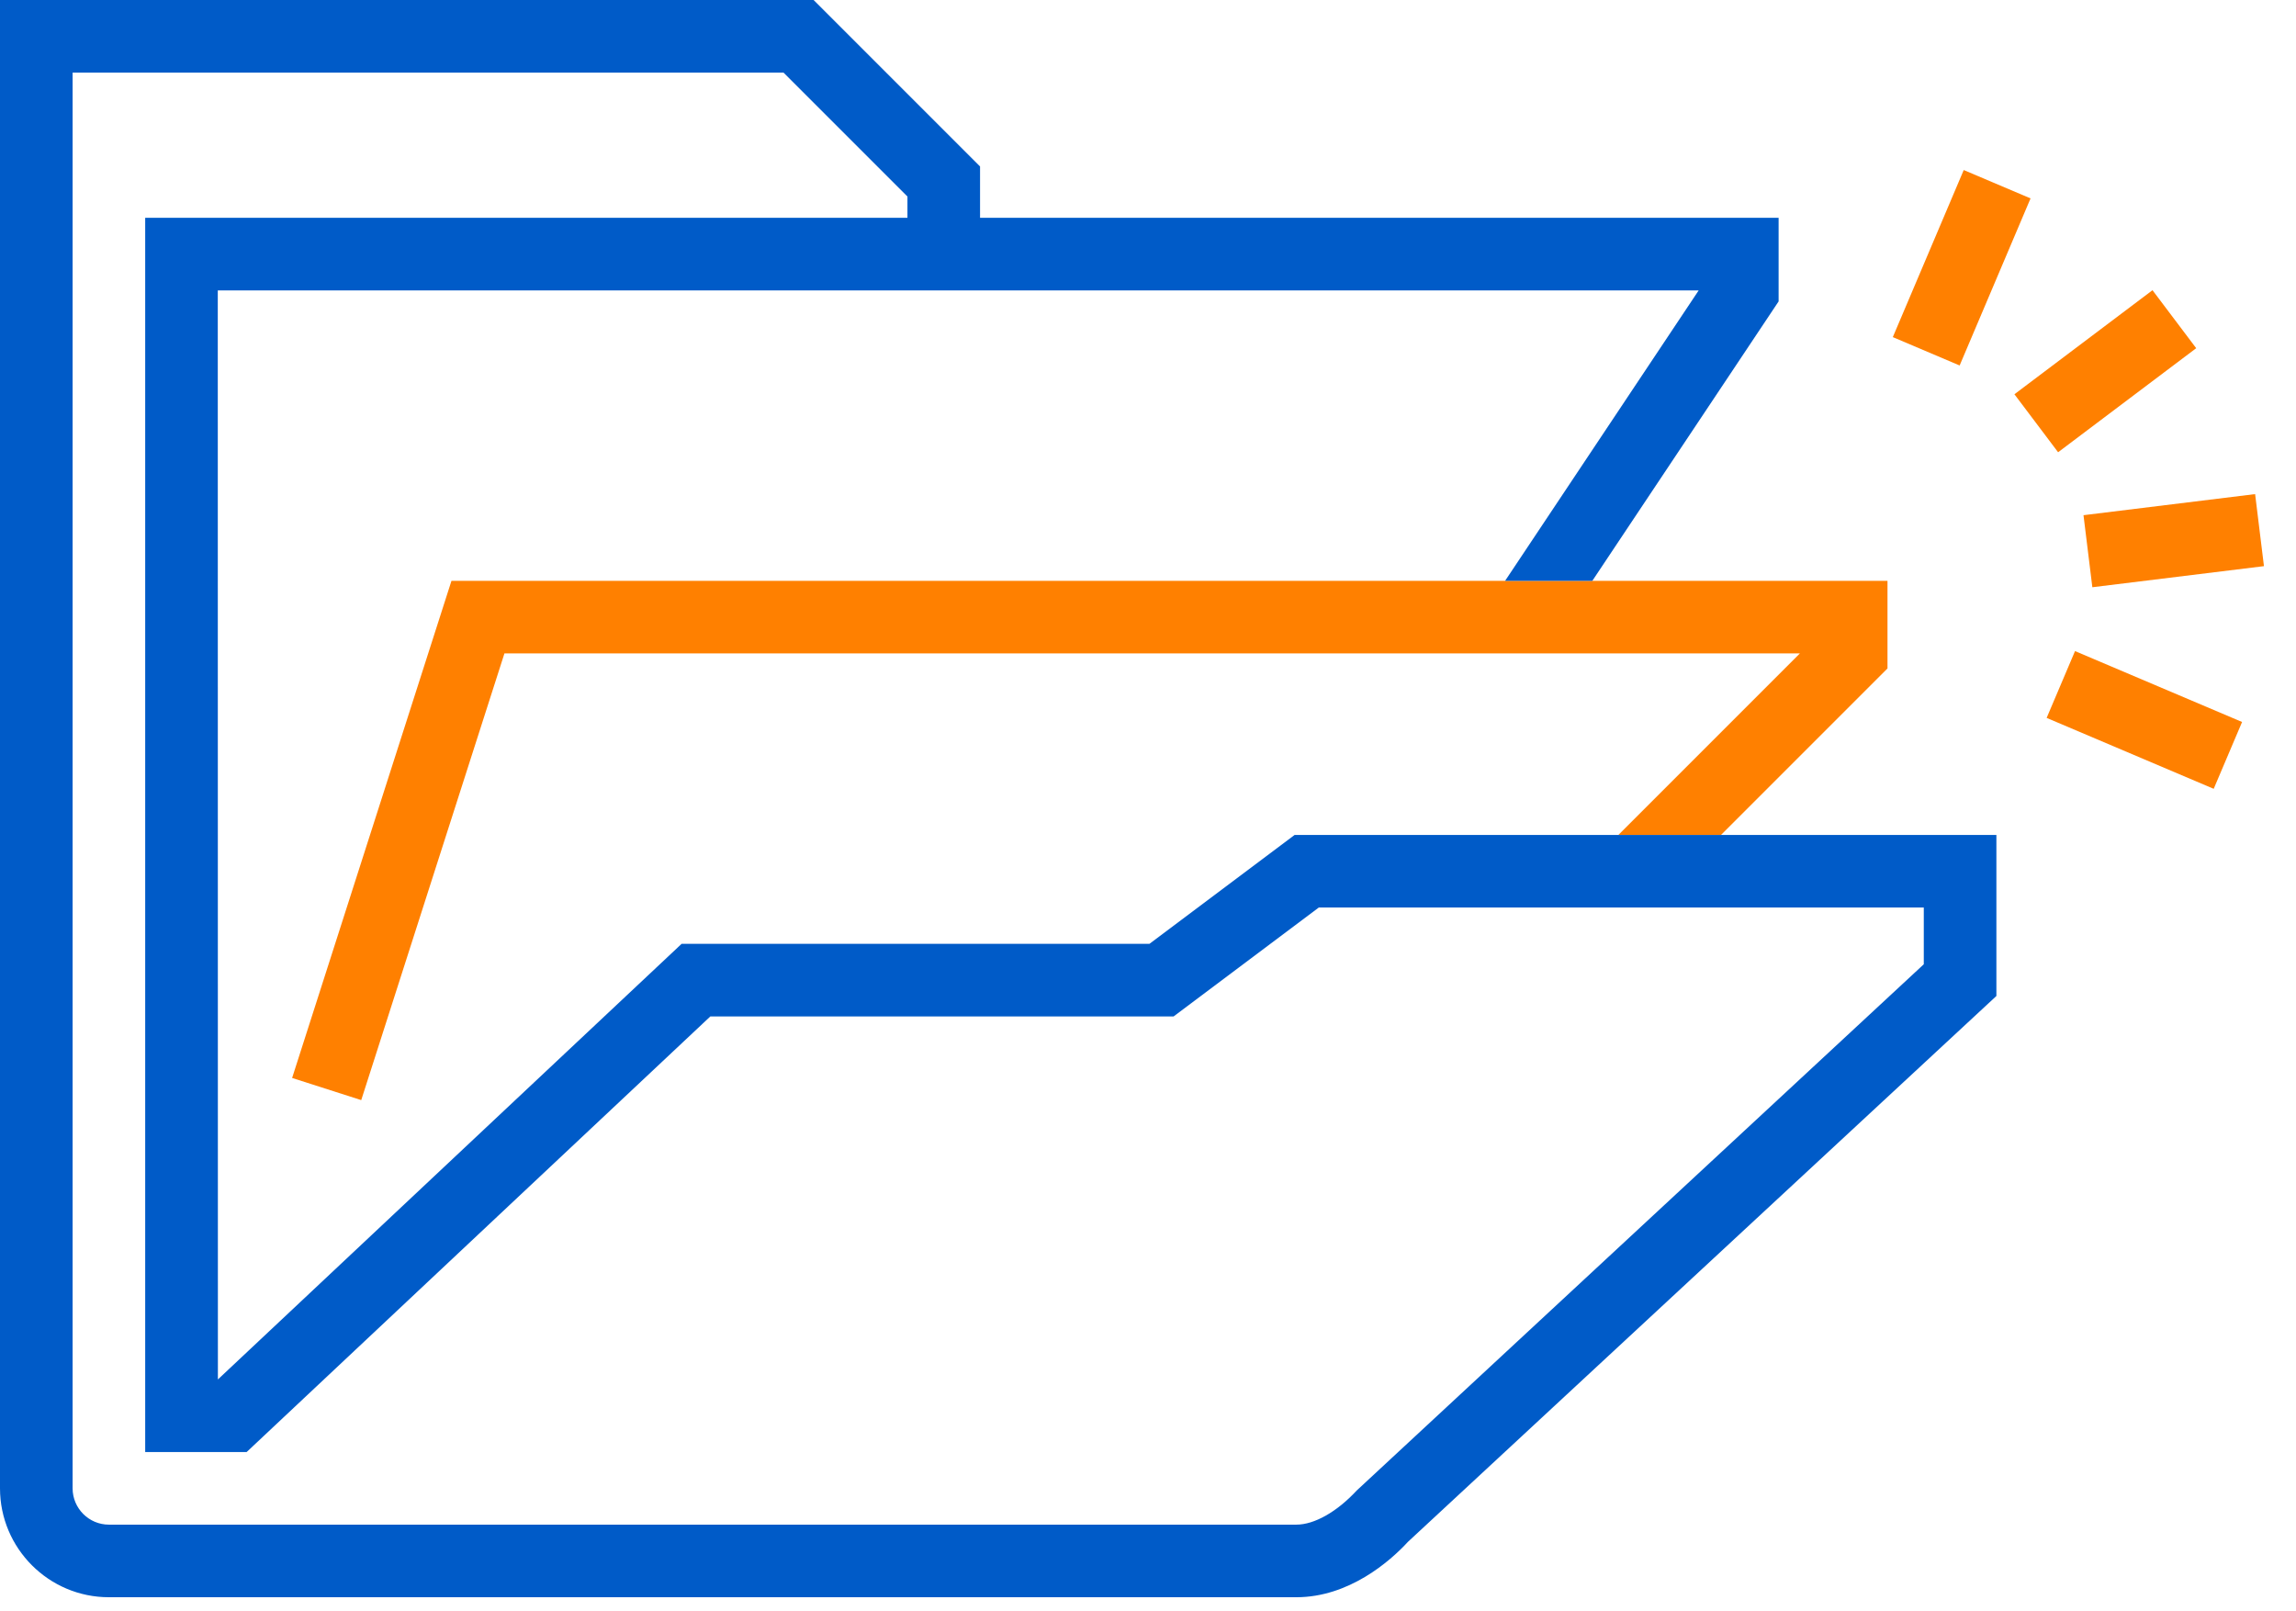
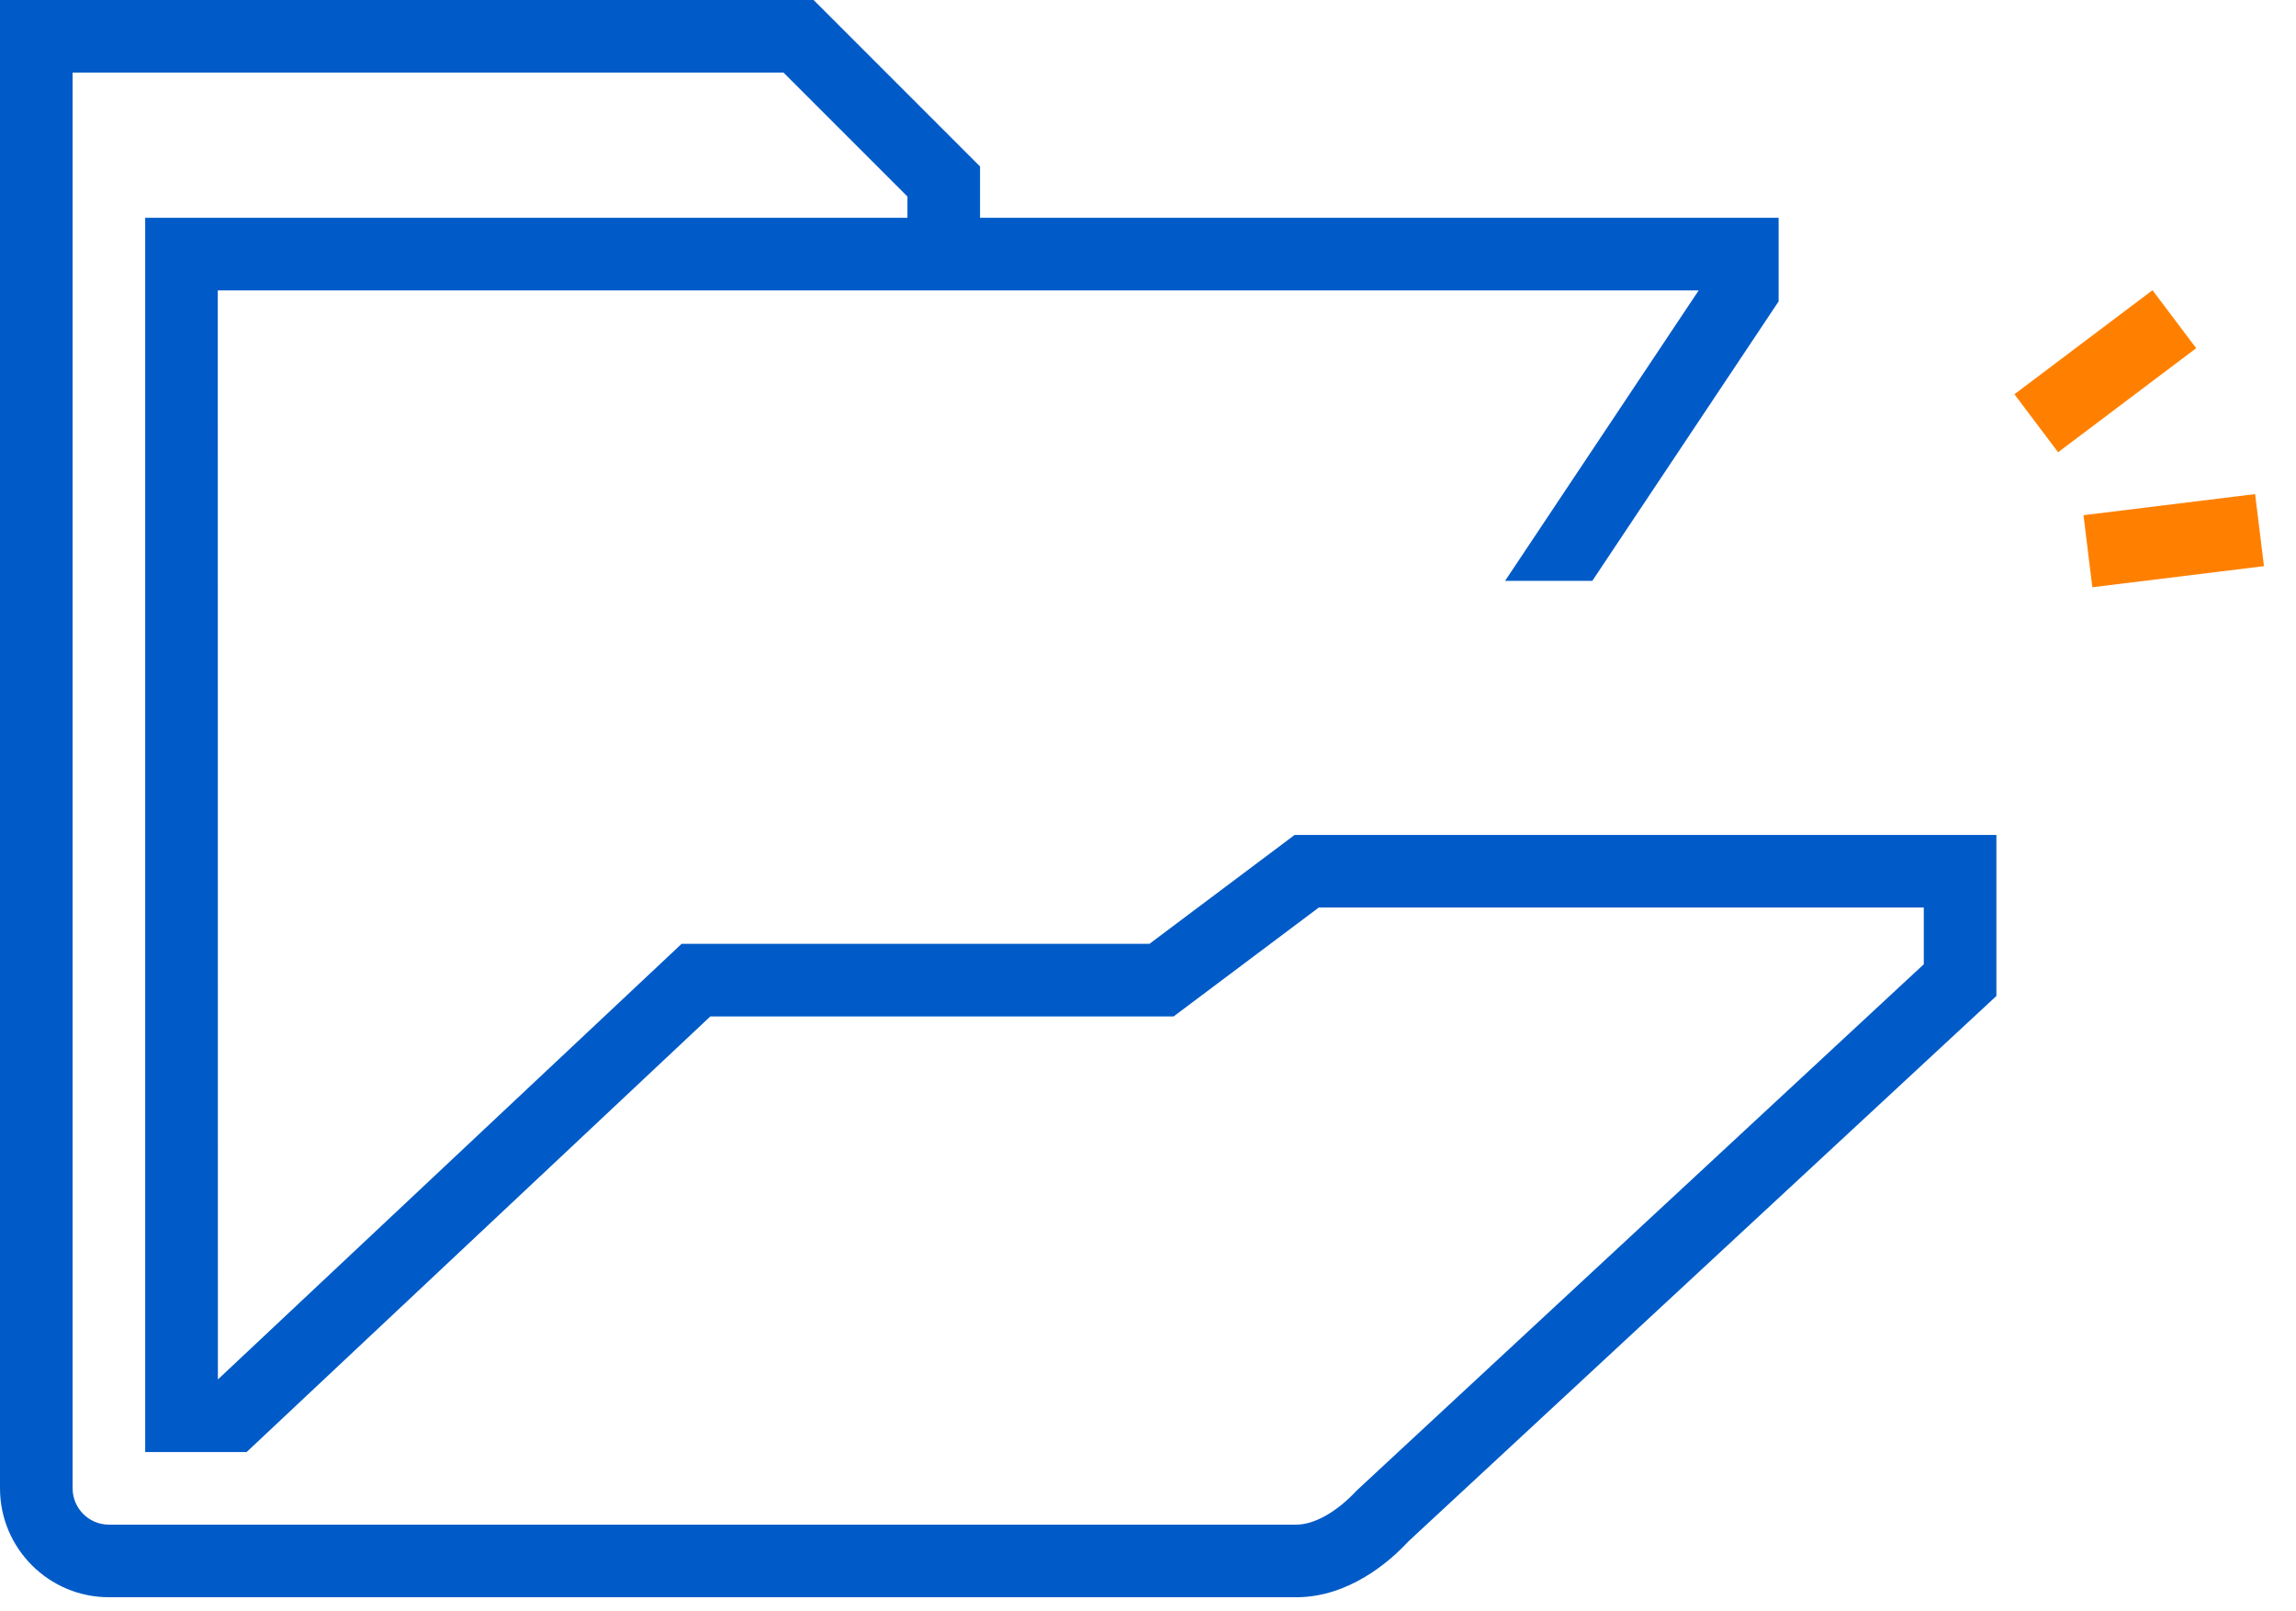
<svg xmlns="http://www.w3.org/2000/svg" width="114" height="80" viewBox="0 0 114 80" fill="none">
-   <path fill-rule="evenodd" clip-rule="evenodd" d="M93.717 28.837V33.187L85.452 41.452H80.355L89.366 32.441H25.046L17.936 54.618L14.504 53.518L22.416 28.837H93.717Z" fill="#FF8000" />
  <path fill-rule="evenodd" clip-rule="evenodd" d="M88.311 10.813V14.964L79.062 28.836H74.731L84.342 14.418H48.661V10.813H88.311ZM10.813 14.418L10.819 68.486L33.843 46.859H57.072L64.281 41.452H85.452L81.847 45.056H65.481L58.272 50.463H35.27L12.246 72.09H7.209V10.813H45.056V9.757L38.903 3.605H3.605V73.892C3.605 74.885 4.414 75.695 5.407 75.695H64.366C65.258 75.695 66.379 75.062 67.361 74.002L95.519 47.873V45.056H81.847L85.452 41.452H99.124V49.448L69.908 76.547C69.019 77.515 66.975 79.299 64.366 79.299H5.407C2.426 79.299 0 76.873 0 73.892V0H40.396L48.661 8.265L48.661 14.418H10.813Z" fill="#005BC8" />
-   <path fill-rule="evenodd" clip-rule="evenodd" d="M93.981 16.737L97.299 18.145L100.82 9.85L97.502 8.442L93.981 16.737Z" fill="#FF8000" />
  <path fill-rule="evenodd" clip-rule="evenodd" d="M109.045 17.287L106.875 14.408L100.019 19.574L102.188 22.453L109.045 17.287Z" fill="#FF8000" />
  <path fill-rule="evenodd" clip-rule="evenodd" d="M103.888 29.155L112.409 28.108L111.97 24.531L103.449 25.578L103.888 29.155Z" fill="#FF8000" />
-   <path fill-rule="evenodd" clip-rule="evenodd" d="M101.619 35.642L109.914 39.163L111.323 35.845L103.028 32.325L101.619 35.642Z" fill="#FF8000" />
</svg>